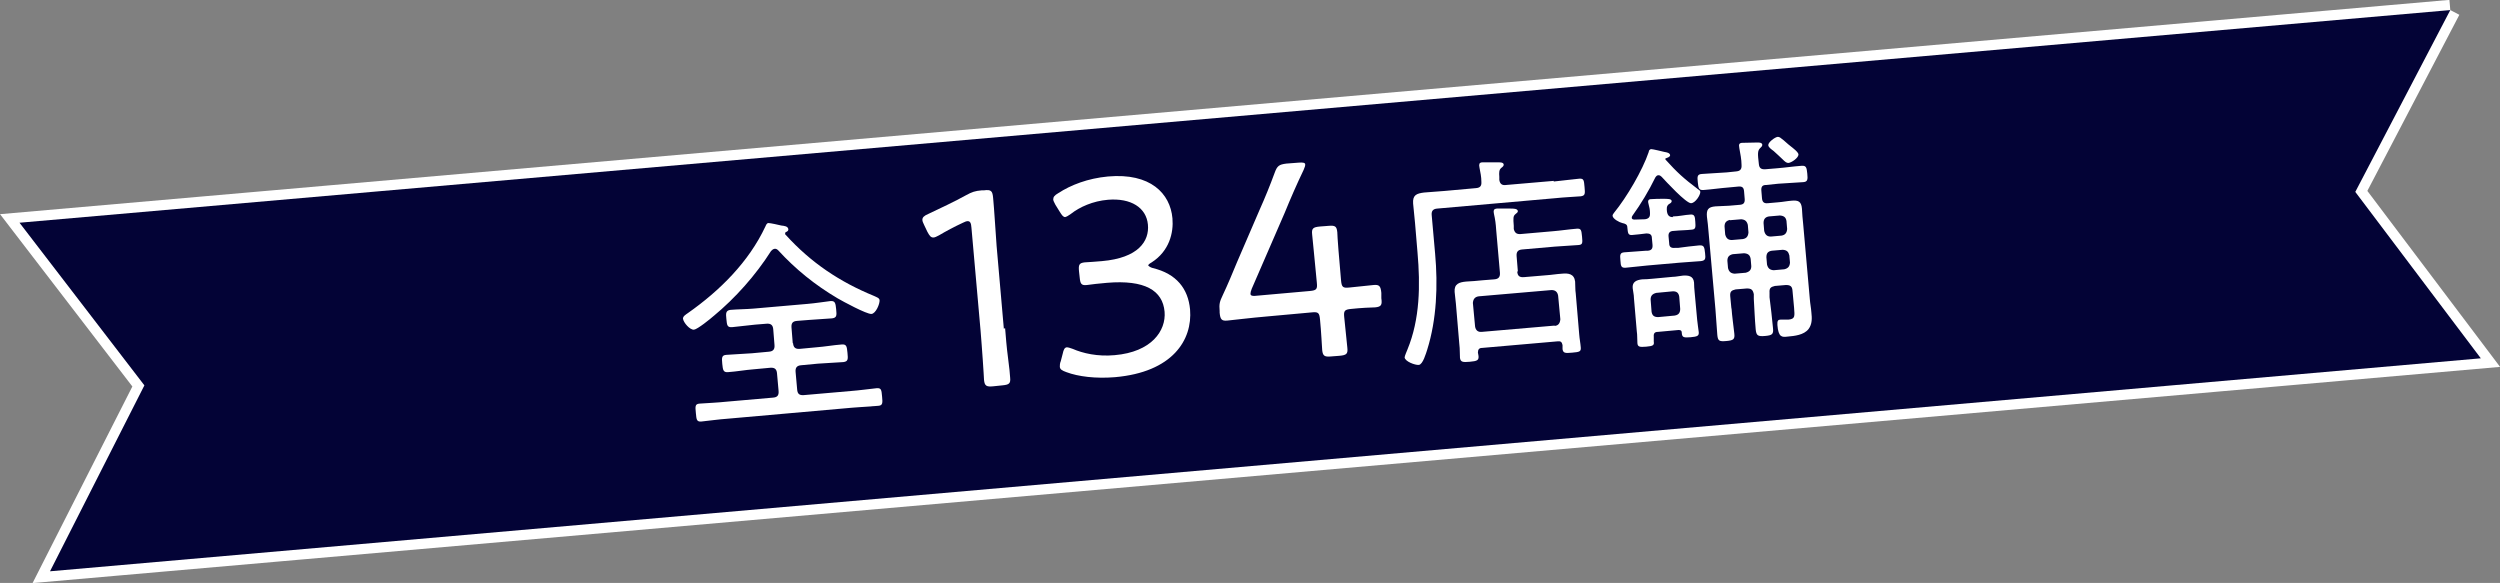
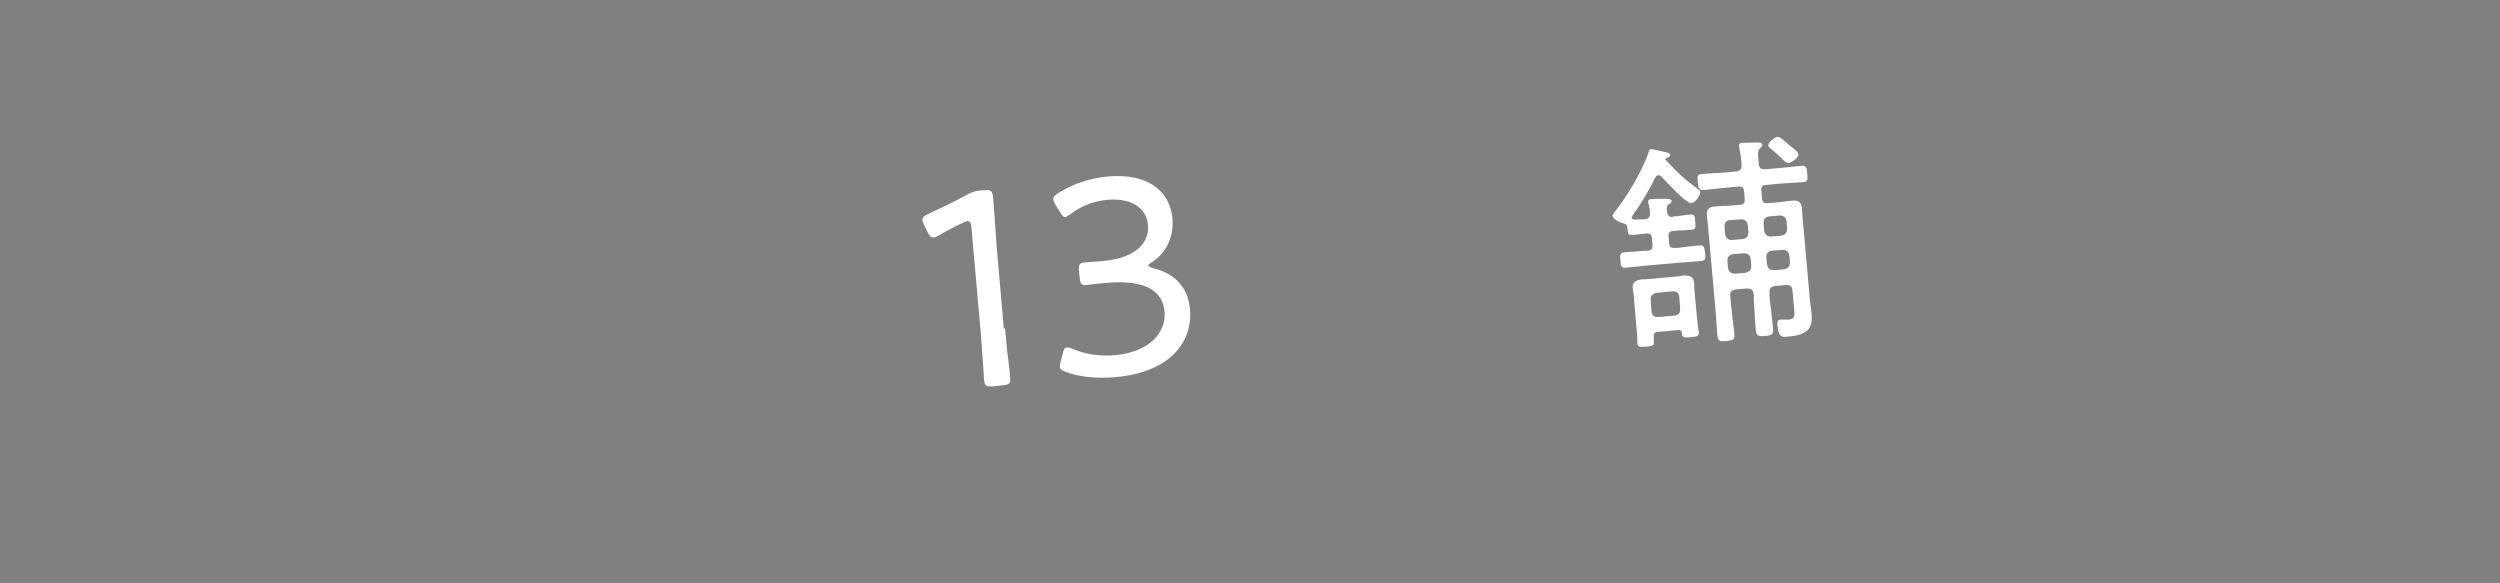
<svg xmlns="http://www.w3.org/2000/svg" id="_レイヤー_2" data-name="レイヤー 2" viewBox="0 0 79.47 18.53">
  <rect x="0" y="0" width="79.47" height="18.53" fill="#808080" stroke="none" />
  <defs>
    <style>
      .cls-1 {
        fill: none;
        stroke: #fff;
        stroke-width: .65px;
      }

      .cls-2 {
        fill: #030336;
      }

      .cls-2, .cls-3 {
        stroke-width: 0px;
      }

      .cls-3 {
        fill: #fff;
      }
    </style>
  </defs>
  <g id="_レイヤー_2-2" data-name="レイヤー 2">
    <g>
-       <polyline class="cls-1" points="77.89 .32 74.87 6.1 78.86 11.39 1.59 18.16 4.59 12.25 .62 7.08 77.89 .32" />
-       <polyline class="cls-2" points="77.89 .32 74.87 6.1 78.86 11.39 1.59 18.16 4.59 12.25 .62 7.08 77.89 .32" />
-     </g>
+       </g>
    <g>
-       <path class="cls-3" d="M22.69,10.04c-.1.09-.52.43-.63.44-.13.01-.33-.22-.35-.35,0-.08.09-.13.16-.18,1.01-.71,1.93-1.62,2.46-2.75.02-.04.04-.11.1-.11.06,0,.33.06.41.08.09.01.21.02.22.12,0,.04-.02.06-.06.08-.03,0-.05.04-.04.07,0,.01,0,.02.02.03.8.88,1.71,1.49,2.81,1.94.08.04.16.06.17.13.01.12-.12.43-.26.44-.15.01-.91-.4-1.08-.5-.71-.42-1.33-.92-1.88-1.52-.03-.03-.07-.06-.12-.05s-.07.03-.11.07c-.49.77-1.13,1.49-1.83,2.07ZM25.21,10.91c.01.13.07.19.21.18l.53-.05c.27-.02.54-.07.81-.09.15-.01.16.06.18.27.02.2.02.27-.13.29-.27.02-.54.03-.81.05l-.53.05c-.14.01-.19.08-.18.21l.05.56c.01.14.07.19.21.18l1.49-.13c.27-.02.55-.06.83-.09.15-.01.15.06.17.27.02.2.02.28-.12.29-.28.02-.56.04-.83.06l-3.96.35c-.28.02-.56.06-.84.09-.15.01-.15-.07-.17-.27-.02-.21-.03-.29.12-.3.28-.02.56-.03.84-.06l1.49-.13c.14-.01.19-.07.18-.21l-.05-.56c-.01-.13-.07-.19-.21-.18l-.54.05c-.26.02-.53.07-.81.09-.15.01-.16-.07-.18-.26-.02-.2-.02-.28.13-.29.27-.02.54-.03.81-.05l.54-.05c.14-.01.19-.08.18-.21l-.04-.5c-.01-.13-.07-.19-.21-.18l-.37.03c-.24.02-.49.06-.73.08-.16.01-.16-.07-.18-.26-.02-.18-.02-.27.13-.29.24-.02.49-.02.73-.04l1.72-.15c.24-.02.49-.06.73-.09.15-.01.16.07.18.26.02.2.02.27-.13.29-.24.02-.49.03-.73.05l-.38.03c-.14.01-.19.07-.18.21l.04.5Z" />
      <path class="cls-3" d="M31.95,10.43c.02.26.05.62.09.92.04.3.07.59.07.65.02.19-.03.23-.25.25l-.29.03c-.21.02-.27-.01-.29-.2,0-.06-.02-.32-.04-.64-.02-.31-.05-.67-.07-.93l-.29-3.27c-.01-.15-.04-.21-.12-.21-.04,0-.09.02-.15.05-.28.13-.54.27-.76.4-.08.04-.13.07-.18.07-.08,0-.12-.05-.19-.18l-.1-.21c-.03-.07-.06-.12-.06-.17,0-.08.05-.13.19-.19.36-.17.85-.4,1.19-.59.2-.11.29-.14.51-.16h.07c.23-.03.27.02.29.25.03.3.08,1.12.11,1.52l.23,2.63Z" />
      <path class="cls-3" d="M36.51,8.45s.05.05.13.07c.76.18,1.13.66,1.19,1.32.08.96-.55,1.99-2.39,2.15-.61.05-1.17-.02-1.54-.16-.14-.05-.21-.09-.21-.18,0-.04,0-.1.03-.17l.06-.23c.03-.14.06-.2.13-.21.04,0,.11.02.19.05.32.14.79.25,1.33.2,1.18-.1,1.64-.78,1.59-1.38-.06-.68-.63-1.02-1.83-.92-.22.02-.52.05-.64.07-.18.02-.21-.04-.23-.25l-.02-.18c-.02-.21,0-.27.18-.29.12-.01.37-.02.55-.04,1.15-.1,1.51-.63,1.46-1.16-.05-.54-.54-.85-1.27-.79-.48.04-.9.23-1.18.45-.08.06-.14.09-.18.1-.06,0-.1-.05-.18-.18l-.13-.21c-.04-.08-.07-.13-.07-.17,0-.08.04-.13.16-.2.4-.26.94-.47,1.58-.53,1.35-.12,1.98.54,2.05,1.33.04.46-.1,1.04-.66,1.4-.09.05-.11.08-.11.1Z" />
-       <path class="cls-3" d="M42.73,10.08c.04.4.09.86.1.98.02.19-.03.23-.25.25l-.26.02c-.21.02-.27-.01-.29-.2-.01-.12-.03-.58-.07-.98-.02-.21-.06-.24-.26-.22l-1.43.13c-.48.04-1.13.12-1.25.13-.19.02-.23-.04-.25-.25v-.05c-.02-.23,0-.3.1-.51.16-.34.31-.7.45-1.04l.72-1.67c.17-.38.33-.77.48-1.18.08-.22.14-.26.37-.29l.39-.03c.14-.01.21,0,.21.06,0,.04-.01.08-.05.17-.23.48-.42.92-.6,1.36l-1.05,2.42c-.03.08-.04.12-.04.16,0,.06.07.08.2.06l1.69-.15c.21-.02.24-.06.22-.26-.06-.66-.14-1.42-.15-1.54-.02-.19.03-.23.25-.25l.26-.02c.22-.02.27.01.29.2,0,.12.06.89.12,1.54.02.21.06.24.26.22.29-.03.65-.07.77-.08.19-.02.23.04.25.25v.17c.03.21,0,.27-.19.29-.12,0-.49.02-.77.05-.21.02-.24.06-.22.26Z" />
-       <path class="cls-3" d="M49.39,5.77c.29-.03.6-.07.81-.09.15-.01.15.05.17.27.02.21.02.27-.12.29-.24.02-.53.03-.81.06l-3.75.33c-.13.01-.19.07-.18.2l.11,1.24c.09,1,.05,2.08-.25,3.04-.04.12-.14.48-.27.49-.12.01-.44-.11-.45-.24,0-.04.07-.2.09-.25.4-.97.41-2.05.32-3.08l-.08-.95c-.02-.2-.04-.4-.06-.61-.02-.27.11-.32.35-.35.22-.02.43-.03.65-.05l1-.09c.13-.01.18-.07.17-.2,0-.16-.03-.29-.06-.45,0-.02-.01-.05-.01-.07,0-.08.04-.1.11-.1.1,0,.32,0,.44,0,.09,0,.22-.01.23.07,0,.05-.03.07-.08.11-.07.06-.07.15-.06.28v.1c.02.13.09.18.22.16l1.51-.13ZM48.23,8.63c.01.14.07.19.21.18l.71-.06c.17-.01.33-.04.5-.05.2-.02.39,0,.42.25.01.13,0,.26.02.38l.11,1.3c.01.14.04.28.05.42.01.13-.05.14-.27.16-.22.02-.29.02-.31-.11,0-.04,0-.08,0-.13-.02-.1-.06-.13-.15-.12l-2.41.21c-.09,0-.13.05-.13.15.01.03.01.07.02.11.01.13-.04.16-.28.18-.22.02-.29.01-.31-.12-.01-.14,0-.28-.02-.43l-.11-1.3c-.01-.13-.03-.24-.04-.37-.02-.26.15-.31.37-.33.17-.01.34-.02.51-.04l.38-.03c.13-.01.19-.07.18-.21l-.12-1.37c-.01-.17-.03-.33-.07-.5,0-.02-.01-.05-.01-.07,0-.08.04-.09.1-.1.1,0,.33,0,.44,0,.09,0,.22,0,.23.08,0,.04-.03.06-.08.1-.07.06-.07.12-.05.37v.1c.03.12.09.17.22.16l1.03-.09c.25-.02.5-.06.75-.08.14-.01.15.04.17.25s.02.26-.12.27c-.25.02-.5.03-.75.05l-1.03.09c-.14.01-.19.08-.18.21l.04.49ZM49.42,10.36c.12-.01.17-.09.18-.21l-.07-.75c-.02-.12-.09-.18-.21-.18l-2.32.2c-.12.02-.17.09-.18.21l.07.75c.02.12.09.18.21.17l2.32-.2Z" />
      <path class="cls-3" d="M53.17,6.88c.19,0,.38-.05.57-.06.13-.01.14.07.15.23.01.16.02.24-.11.25-.17.02-.38.02-.57.04h-.02c-.12.01-.16.07-.15.18l.02.21c0,.12.06.16.18.15h.1c.23-.03.45-.06.68-.08.15-.01.16.06.18.24.02.18.02.24-.13.26-.23.02-.45.03-.68.05l-1.03.09c-.22.02-.45.05-.68.07-.14.01-.16-.04-.17-.23-.02-.19-.01-.25.13-.26.23-.02.46-.03.68-.05h.06c.12-.01.16-.07.15-.19l-.02-.21c0-.11-.06-.15-.17-.15-.06.01-.43.05-.46.05-.14.01-.13-.08-.15-.24,0-.1-.07-.12-.16-.14-.09-.02-.3-.13-.31-.23,0-.04.03-.07.05-.1.4-.49.9-1.34,1.1-1.93,0-.04.03-.09.08-.09.05,0,.34.07.42.09.07.01.17.03.18.1,0,.06-.08.08-.13.1-.01,0-.02,0-.02.02,0,0,0,.01,0,.02.38.42.58.6,1.03.94.03.02.08.05.08.09,0,.11-.16.35-.29.36-.16.01-.81-.7-.94-.84-.03-.03-.06-.05-.1-.05-.05,0-.07.03-.1.07-.21.43-.45.83-.73,1.22-.01.02-.02.03-.02.06,0,.05.05.06.09.06.11,0,.22-.01.33-.01.16-.02.16-.12.16-.19,0-.11-.02-.2-.05-.31,0-.01-.01-.04-.01-.05,0-.08.05-.09.1-.09.13-.01.25-.01.38-.01.15,0,.26,0,.27.07,0,.05-.04.07-.09.1-.08.06-.07.15-.06.24.02.12.08.18.2.17ZM53.36,10.49l-.66.06c-.1,0-.14.05-.13.15v.16c.02.12-.03.14-.24.16-.22.02-.27,0-.28-.11-.01-.13,0-.26-.02-.38l-.09-1.05c0-.11-.03-.22-.04-.32-.02-.2.12-.26.3-.28.11,0,.22-.01.33-.02l.64-.06c.11,0,.22-.03.33-.04.17-.01.33.01.35.22,0,.1.01.22.02.32l.08.87c.01.13.04.28.05.39.01.12-.05.14-.26.16-.23.02-.27,0-.28-.14,0-.09-.06-.09-.11-.09ZM53.24,10.03c.12-.02.17-.09.17-.21l-.03-.39c-.02-.12-.08-.17-.2-.17l-.53.05c-.12.03-.18.09-.18.21l.03.39c.02.12.08.17.21.17l.54-.05ZM55.04,9.78c.02.28.06.55.09.82.02.18-.02.22-.25.24-.23.02-.27,0-.29-.19-.02-.27-.04-.55-.06-.82l-.22-2.47c-.01-.16-.03-.31-.05-.47-.02-.23.04-.31.27-.33.14-.01.28-.01.43-.02l.35-.03c.12-.01.16-.07.15-.19l-.02-.24c-.01-.12-.06-.16-.18-.15l-.32.03c-.26.02-.52.06-.79.08-.15.01-.16-.06-.18-.24-.02-.19-.02-.26.13-.27.26-.02.53-.03.79-.05l.29-.03c.14-.01.19-.07.18-.21,0-.17-.04-.36-.07-.53,0-.03-.01-.06-.01-.08,0-.08.06-.09.11-.09.09,0,.38-.01.48-.01.05,0,.14,0,.15.07,0,.05-.03.07-.07.11-.08.08-.08.17-.04.5.01.13.07.18.21.17l.36-.03c.26-.02.52-.06.79-.08.15-.01.16.06.18.25.02.19.01.26-.13.27-.26.02-.53.03-.79.05l-.39.04c-.12,0-.16.06-.15.18l.02.24c.01.12.06.17.18.16l.34-.03c.14-.01.28-.04.42-.05.21-.02.31.02.33.25.01.17.02.33.04.5l.21,2.37c.01.15.04.28.05.43.02.18.03.37-.09.53-.15.19-.44.22-.67.24-.17.02-.29.03-.32-.37-.01-.14.03-.17.1-.17.08,0,.17,0,.25,0,.22-.02.2-.11.18-.38l-.05-.54c-.01-.14-.07-.18-.21-.18l-.35.03c-.13.03-.18.07-.17.21v.15c.04.32.08.65.11.98.02.19-.02.23-.25.25-.23.02-.28-.01-.3-.21-.03-.33-.04-.65-.06-.97v-.15c-.03-.14-.08-.18-.22-.18l-.36.03c-.13.03-.18.07-.17.21l.04.42ZM54.99,6.99c-.12.03-.17.09-.17.21l.02.25c.03.12.09.18.21.18l.35-.03c.12-.02.17-.09.18-.21l-.02-.24c-.03-.12-.09-.17-.21-.18l-.36.03ZM54.93,8.52c.03.12.09.17.21.18l.35-.03c.12-.03.18-.09.18-.21l-.02-.23c-.02-.12-.08-.17-.21-.18l-.36.03c-.12.03-.17.09-.17.21l.02.23ZM56.79,7.03c-.02-.12-.08-.17-.21-.18l-.35.03c-.12.02-.17.09-.17.21l.02.25c.03.12.09.18.21.18l.34-.03c.12-.02.17-.09.18-.21l-.02-.24ZM56.72,8.56c.12-.03.17-.09.18-.21l-.02-.23c-.03-.12-.08-.17-.21-.18l-.35.03c-.12.02-.17.08-.17.21l.02.23c.03.12.09.17.21.18l.34-.03ZM56.85,5.18c-.06,0-.1-.03-.2-.13-.06-.06-.15-.14-.27-.25-.08-.06-.17-.12-.17-.19,0-.09.21-.25.3-.26.06,0,.09.03.19.11.04.04.24.21.31.26.1.08.16.15.16.19,0,.11-.22.26-.32.27Z" />
    </g>
  </g>
</svg>